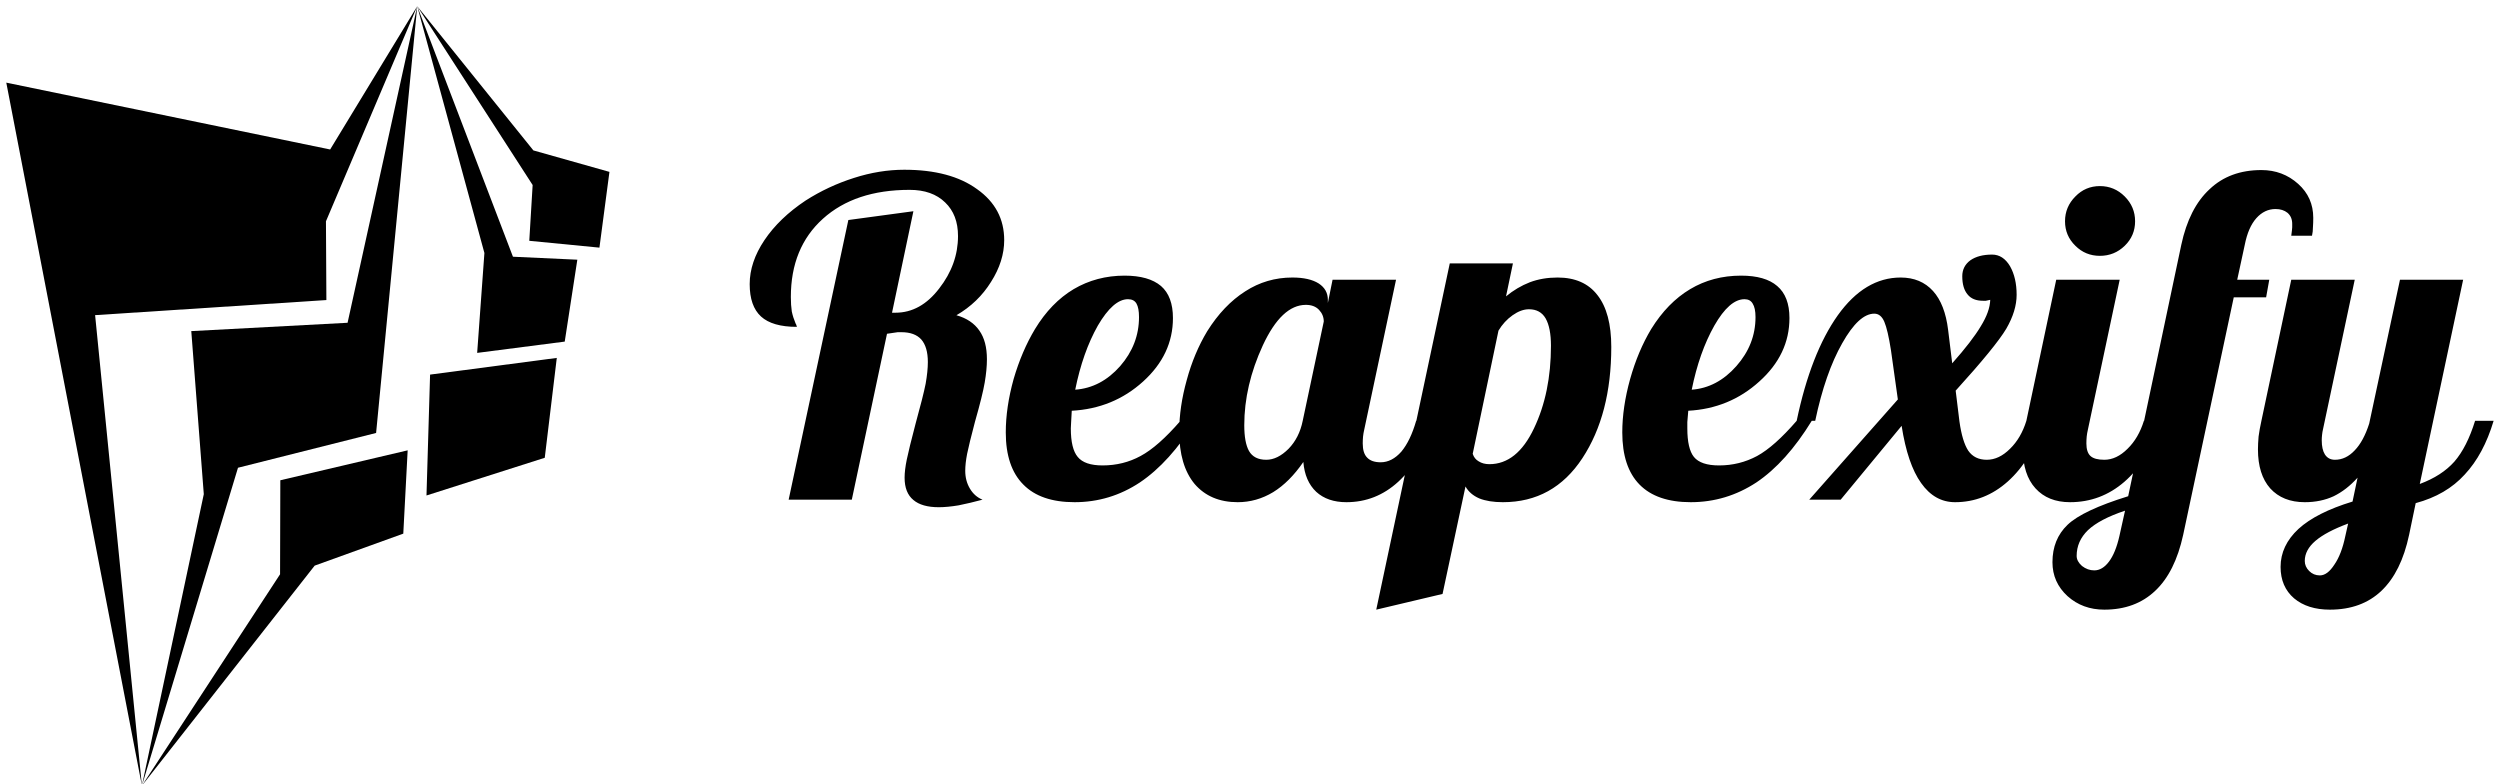
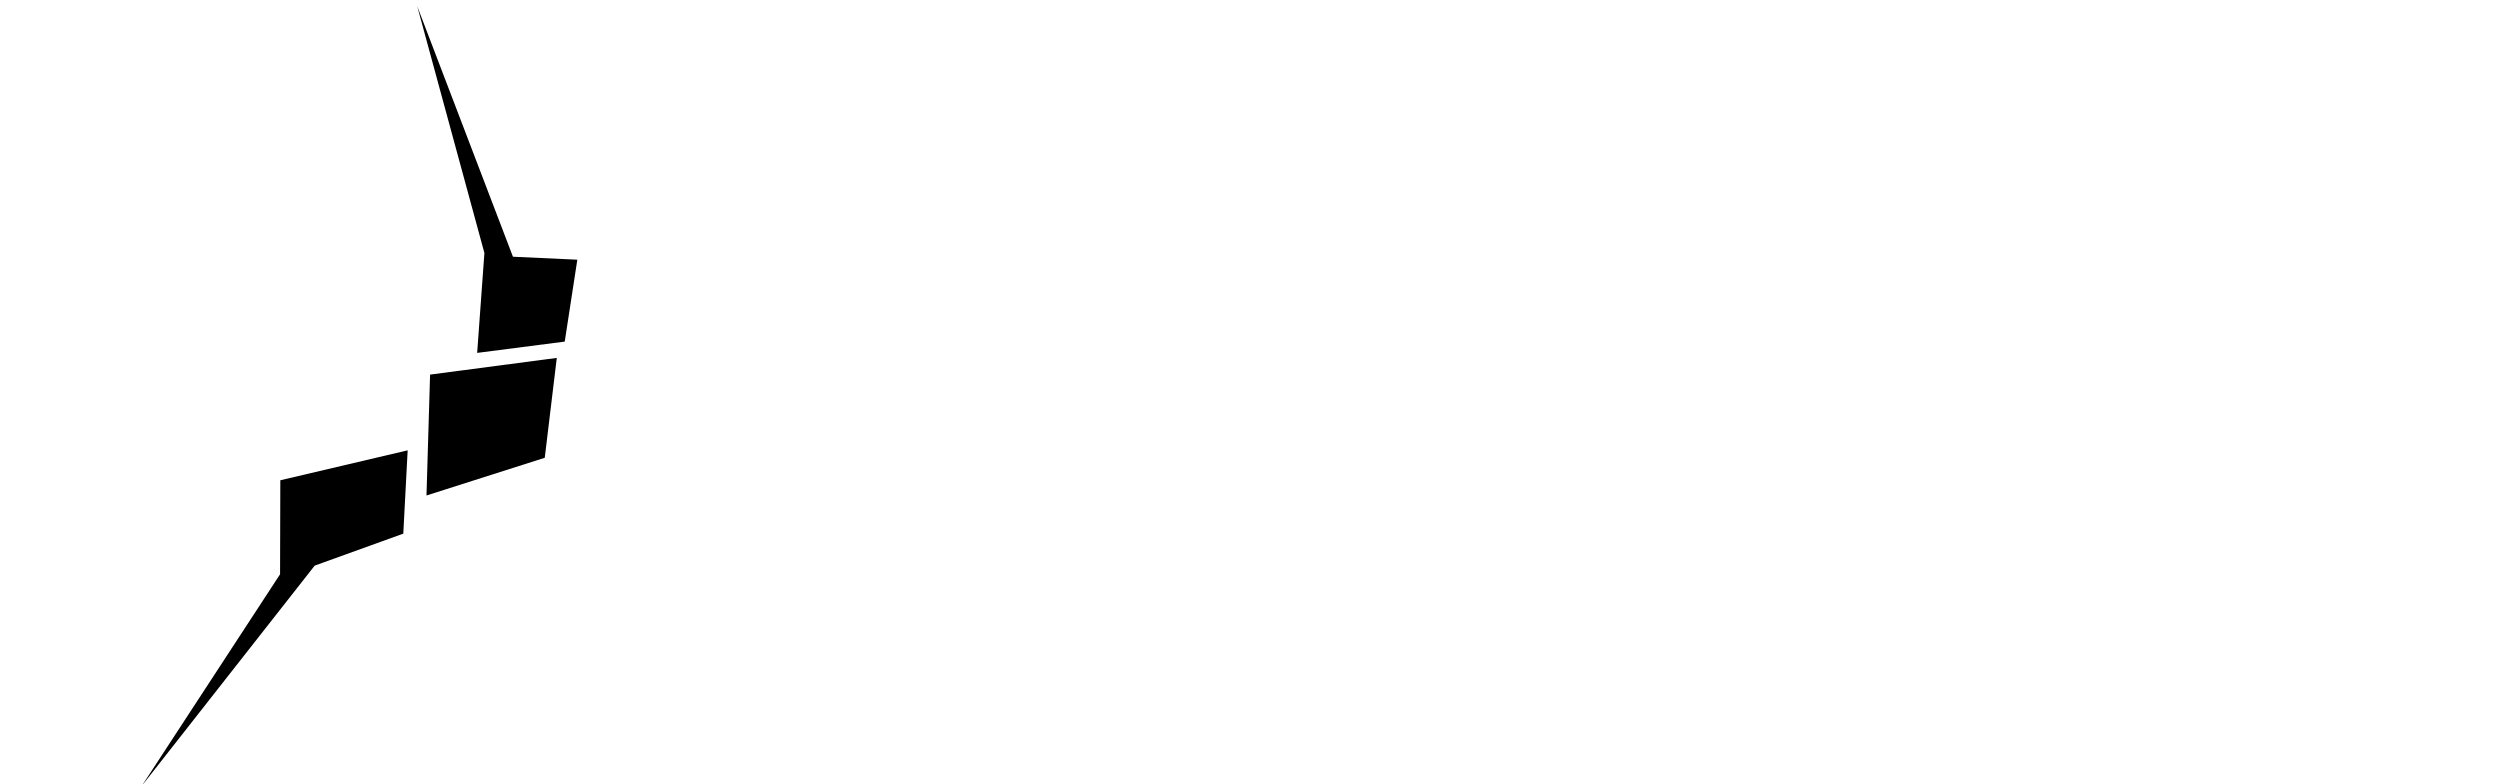
<svg xmlns="http://www.w3.org/2000/svg" data-v-423bf9ae="" viewBox="0 0 341 107" class="iconLeft">
  <g data-v-423bf9ae="" id="2746c19e-f2fc-4bec-bc77-d9076471abd8" fill="black" transform="matrix(4.286,0,0,4.286,101.914,6.052)">
-     <path d="M4.45 9.21L3.33 14.49L1.32 14.49L3.22 5.59L5.29 5.31L4.61 8.54L4.72 8.54L4.72 8.54Q5.52 8.54 6.11 7.77L6.11 7.77L6.11 7.77Q6.71 7 6.71 6.10L6.71 6.10L6.71 6.10Q6.71 5.42 6.30 5.03L6.30 5.03L6.30 5.03Q5.89 4.63 5.17 4.63L5.17 4.63L5.17 4.63Q3.43 4.63 2.41 5.55L2.41 5.55L2.41 5.55Q1.39 6.47 1.39 8.04L1.39 8.04L1.39 8.04Q1.39 8.30 1.42 8.50L1.42 8.50L1.42 8.50Q1.46 8.69 1.54 8.88L1.54 8.88L1.54 8.88Q1.57 8.93 1.57 8.95L1.57 8.95L1.57 8.95Q1.58 8.97 1.58 8.99L1.58 8.99L1.58 8.99Q0.80 8.99 0.44 8.66L0.44 8.66L0.44 8.66Q0.08 8.33 0.08 7.63L0.08 7.63L0.08 7.63Q0.08 6.93 0.55 6.23L0.55 6.23L0.55 6.23Q1.02 5.53 1.86 4.97L1.86 4.97L1.86 4.97Q2.58 4.51 3.40 4.25L3.40 4.25L3.40 4.25Q4.21 3.99 5.00 3.99L5.00 3.99L5.00 3.99Q6.47 3.99 7.32 4.61L7.32 4.61L7.32 4.61Q8.18 5.22 8.18 6.23L8.18 6.23L8.18 6.23Q8.18 6.90 7.76 7.56L7.76 7.56L7.76 7.56Q7.35 8.22 6.66 8.62L6.66 8.62L6.66 8.62Q7.15 8.76 7.39 9.11L7.39 9.11L7.39 9.11Q7.63 9.45 7.63 10.02L7.63 10.02L7.63 10.02Q7.63 10.35 7.56 10.76L7.56 10.76L7.56 10.76Q7.49 11.17 7.25 12.01L7.25 12.01L7.25 12.01Q7.06 12.73 7 13.03L7 13.03L7 13.03Q6.94 13.34 6.94 13.57L6.94 13.57L6.94 13.57Q6.94 13.89 7.09 14.14L7.09 14.14L7.09 14.14Q7.24 14.39 7.49 14.49L7.49 14.49L7.49 14.49Q7.08 14.60 6.73 14.67L6.73 14.67L6.73 14.67Q6.37 14.73 6.10 14.73L6.10 14.73L6.10 14.73Q5.56 14.73 5.29 14.50L5.29 14.50L5.29 14.50Q5.01 14.27 5.01 13.79L5.01 13.79L5.01 13.79Q5.01 13.55 5.08 13.21L5.08 13.21L5.08 13.21Q5.15 12.87 5.36 12.07L5.36 12.07L5.36 12.07Q5.60 11.20 5.68 10.80L5.68 10.80L5.68 10.80Q5.75 10.40 5.75 10.11L5.75 10.11L5.75 10.11Q5.75 9.63 5.54 9.39L5.54 9.39L5.54 9.39Q5.33 9.16 4.91 9.16L4.91 9.16L4.91 9.16Q4.86 9.16 4.79 9.16L4.79 9.16L4.79 9.16Q4.73 9.17 4.45 9.21L4.45 9.21ZM13.55 8.71L13.55 8.71L13.55 8.71Q13.55 9.87 12.60 10.73L12.60 10.73L12.60 10.73Q11.65 11.59 10.33 11.66L10.33 11.66L10.33 11.66Q10.32 11.90 10.31 12.02L10.31 12.02L10.31 12.02Q10.30 12.14 10.30 12.22L10.30 12.22L10.30 12.22Q10.30 12.87 10.52 13.13L10.52 13.13L10.52 13.13Q10.74 13.40 11.31 13.40L11.31 13.40L11.31 13.40Q11.97 13.40 12.52 13.10L12.52 13.10L12.52 13.10Q13.08 12.80 13.79 11.98L13.79 11.98L14.27 11.98L14.27 11.98Q13.45 13.30 12.50 13.94L12.50 13.94L12.50 13.94Q11.55 14.57 10.42 14.57L10.42 14.57L10.42 14.57Q9.34 14.57 8.79 14.01L8.79 14.01L8.79 14.01Q8.23 13.45 8.23 12.35L8.23 12.35L8.23 12.35Q8.23 11.55 8.48 10.65L8.48 10.65L8.48 10.65Q8.74 9.76 9.16 9.06L9.16 9.06L9.16 9.06Q9.67 8.22 10.39 7.79L10.39 7.79L10.39 7.79Q11.12 7.36 12.01 7.36L12.01 7.36L12.01 7.36Q12.78 7.36 13.17 7.69L13.17 7.69L13.17 7.69Q13.55 8.02 13.55 8.71ZM12.12 8.11L12.12 8.11L12.12 8.11Q11.65 8.11 11.16 8.95L11.16 8.95L11.16 8.95Q10.68 9.80 10.44 10.99L10.44 10.99L10.44 10.99Q11.26 10.93 11.87 10.24L11.87 10.24L11.87 10.24Q12.47 9.55 12.47 8.68L12.47 8.68L12.47 8.68Q12.47 8.39 12.39 8.25L12.39 8.25L12.39 8.25Q12.31 8.11 12.12 8.11ZM18.48 8.13L18.48 8.13L18.48 8.23L18.63 7.49L20.65 7.49L19.64 12.25L19.64 12.25Q19.61 12.38 19.60 12.48L19.60 12.48L19.60 12.48Q19.59 12.59 19.59 12.70L19.59 12.70L19.59 12.70Q19.59 13.01 19.73 13.15L19.73 13.15L19.73 13.15Q19.87 13.30 20.16 13.30L20.16 13.30L20.16 13.30Q20.52 13.30 20.82 12.96L20.82 12.96L20.82 12.96Q21.11 12.61 21.29 11.98L21.29 11.98L21.88 11.98L21.88 11.98Q21.43 13.27 20.72 13.92L20.72 13.92L20.72 13.92Q20.01 14.57 19.07 14.57L19.07 14.57L19.07 14.57Q18.47 14.57 18.11 14.24L18.11 14.24L18.11 14.24Q17.75 13.90 17.70 13.29L17.70 13.29L17.70 13.29Q17.26 13.93 16.74 14.25L16.74 14.25L16.74 14.25Q16.21 14.57 15.61 14.57L15.61 14.57L15.61 14.57Q14.74 14.57 14.24 13.99L14.24 13.99L14.24 13.99Q13.75 13.40 13.75 12.32L13.75 12.32L13.75 12.32Q13.75 11.54 13.99 10.68L13.99 10.68L13.99 10.68Q14.22 9.83 14.64 9.13L14.64 9.13L14.64 9.13Q15.16 8.30 15.85 7.86L15.85 7.86L15.85 7.86Q16.53 7.42 17.35 7.42L17.35 7.42L17.35 7.42Q17.89 7.42 18.19 7.61L18.19 7.61L18.19 7.61Q18.48 7.80 18.48 8.13ZM17.68 11.98L18.35 8.82L18.35 8.82Q18.35 8.61 18.20 8.45L18.20 8.45L18.20 8.45Q18.05 8.29 17.78 8.29L17.78 8.29L17.78 8.29Q17.01 8.29 16.41 9.58L16.41 9.58L16.41 9.58Q15.82 10.86 15.82 12.12L15.82 12.12L15.82 12.12Q15.82 12.67 15.97 12.94L15.97 12.94L15.97 12.94Q16.13 13.22 16.52 13.22L16.52 13.22L16.52 13.22Q16.88 13.22 17.23 12.87L17.23 12.87L17.23 12.87Q17.57 12.52 17.68 11.98L17.68 11.98ZM23.91 9.11L23.09 13.03L23.09 13.03Q23.14 13.19 23.28 13.27L23.28 13.27L23.28 13.27Q23.42 13.36 23.62 13.36L23.62 13.36L23.62 13.36Q24.50 13.36 25.04 12.22L25.04 12.22L25.04 12.22Q25.58 11.09 25.58 9.59L25.58 9.59L25.58 9.59Q25.58 9.02 25.41 8.72L25.41 8.72L25.41 8.72Q25.24 8.43 24.88 8.43L24.88 8.43L24.88 8.43Q24.63 8.43 24.36 8.62L24.36 8.62L24.36 8.62Q24.09 8.81 23.91 9.11L23.91 9.11ZM22.86 14.07L22.13 17.49L20.02 17.99L22.36 6.97L24.37 6.97L24.15 8.02L24.15 8.02Q24.50 7.73 24.91 7.57L24.91 7.57L24.91 7.57Q25.31 7.42 25.79 7.42L25.79 7.42L25.79 7.42Q26.63 7.42 27.06 7.98L27.06 7.98L27.06 7.98Q27.50 8.54 27.50 9.63L27.50 9.63L27.50 9.63Q27.50 11.77 26.58 13.17L26.58 13.17L26.58 13.17Q25.66 14.57 24.05 14.57L24.05 14.57L24.05 14.57Q23.60 14.57 23.30 14.45L23.30 14.45L23.30 14.45Q23.00 14.32 22.86 14.07L22.86 14.07ZM33.17 8.71L33.17 8.71L33.17 8.71Q33.17 9.87 32.21 10.73L32.21 10.73L32.21 10.73Q31.26 11.59 29.95 11.66L29.95 11.66L29.95 11.66Q29.93 11.90 29.92 12.02L29.92 12.02L29.92 12.02Q29.92 12.14 29.92 12.22L29.92 12.22L29.92 12.22Q29.92 12.87 30.13 13.13L30.13 13.13L30.13 13.13Q30.35 13.40 30.93 13.40L30.93 13.40L30.93 13.40Q31.58 13.40 32.14 13.10L32.14 13.10L32.14 13.10Q32.69 12.80 33.40 11.98L33.40 11.98L33.88 11.98L33.88 11.98Q33.07 13.30 32.12 13.94L32.12 13.94L32.12 13.94Q31.16 14.57 30.03 14.57L30.03 14.57L30.03 14.57Q28.95 14.57 28.40 14.01L28.40 14.01L28.40 14.01Q27.85 13.45 27.85 12.35L27.85 12.35L27.85 12.35Q27.85 11.55 28.10 10.65L28.10 10.65L28.10 10.65Q28.35 9.76 28.77 9.06L28.77 9.06L28.77 9.06Q29.29 8.22 30.01 7.79L30.01 7.79L30.01 7.79Q30.73 7.36 31.63 7.36L31.63 7.36L31.63 7.36Q32.40 7.36 32.78 7.69L32.78 7.69L32.78 7.69Q33.17 8.02 33.17 8.71ZM31.74 8.11L31.74 8.11L31.74 8.11Q31.26 8.11 30.78 8.95L30.78 8.95L30.78 8.95Q30.30 9.80 30.06 10.99L30.06 10.99L30.06 10.99Q30.87 10.93 31.48 10.24L31.48 10.24L31.48 10.24Q32.09 9.55 32.09 8.68L32.09 8.68L32.09 8.68Q32.09 8.39 32.00 8.25L32.00 8.25L32.00 8.25Q31.92 8.11 31.74 8.11ZM39.62 6.69L39.62 6.69L39.62 6.69Q39.97 6.69 40.19 7.06L40.19 7.06L40.19 7.06Q40.40 7.43 40.40 7.97L40.40 7.97L40.40 7.97Q40.40 8.48 40.07 9.05L40.07 9.05L40.07 9.05Q39.73 9.62 38.46 11.02L38.46 11.02L38.58 12.00L38.58 12.00Q38.67 12.64 38.86 12.93L38.86 12.93L38.86 12.93Q39.06 13.22 39.45 13.22L39.45 13.22L39.45 13.22Q39.84 13.22 40.19 12.87L40.19 12.87L40.19 12.87Q40.54 12.53 40.71 11.98L40.71 11.98L41.30 11.98L41.30 11.98Q40.87 13.24 40.12 13.91L40.12 13.91L40.12 13.91Q39.38 14.57 38.44 14.57L38.44 14.57L38.44 14.57Q37.79 14.57 37.36 13.96L37.36 13.96L37.36 13.96Q36.93 13.36 36.74 12.14L36.74 12.14L34.80 14.49L33.80 14.49L36.62 11.30L36.40 9.73L36.40 9.73Q36.30 9.09 36.19 8.83L36.19 8.83L36.19 8.83Q36.08 8.57 35.87 8.57L35.87 8.57L35.87 8.57Q35.38 8.57 34.85 9.51L34.85 9.51L34.85 9.51Q34.31 10.46 33.99 11.98L33.99 11.98L33.40 11.98L33.40 11.98Q33.85 9.83 34.71 8.62L34.71 8.62L34.71 8.62Q35.57 7.42 36.71 7.42L36.71 7.42L36.71 7.42Q37.35 7.42 37.74 7.85L37.74 7.85L37.74 7.85Q38.12 8.27 38.22 9.09L38.22 9.09L38.35 10.15L38.35 10.15Q38.98 9.44 39.26 8.97L39.26 8.97L39.26 8.97Q39.55 8.50 39.56 8.13L39.56 8.13L39.56 8.13Q39.47 8.15 39.42 8.16L39.42 8.16L39.42 8.16Q39.37 8.16 39.33 8.16L39.33 8.16L39.33 8.16Q39.00 8.16 38.84 7.96L38.84 7.96L38.84 7.96Q38.67 7.76 38.67 7.38L38.67 7.38L38.67 7.38Q38.67 7.06 38.93 6.87L38.93 6.87L38.93 6.87Q39.19 6.69 39.62 6.69ZM44.17 5.63L44.17 5.63L44.17 5.63Q44.17 6.09 43.84 6.41L43.84 6.41L43.84 6.41Q43.51 6.73 43.05 6.73L43.05 6.73L43.05 6.73Q42.59 6.73 42.27 6.41L42.27 6.41L42.27 6.41Q41.94 6.09 41.94 5.63L41.94 5.63L41.94 5.63Q41.94 5.17 42.27 4.84L42.27 4.84L42.27 4.84Q42.59 4.51 43.05 4.51L43.05 4.51L43.05 4.51Q43.51 4.51 43.84 4.84L43.84 4.84L43.84 4.84Q44.17 5.17 44.17 5.63ZM40.60 12.89L40.60 12.89L40.60 12.89Q40.60 12.71 40.63 12.48L40.63 12.48L40.63 12.48Q40.66 12.25 40.71 11.98L40.71 11.98L41.66 7.49L43.68 7.49L42.67 12.25L42.67 12.25Q42.64 12.38 42.63 12.48L42.63 12.48L42.63 12.48Q42.62 12.59 42.62 12.70L42.62 12.70L42.62 12.70Q42.62 12.98 42.75 13.10L42.75 13.10L42.75 13.10Q42.88 13.22 43.19 13.22L43.19 13.22L43.19 13.22Q43.58 13.22 43.93 12.87L43.93 12.87L43.93 12.87Q44.28 12.53 44.45 11.98L44.45 11.98L45.04 11.98L45.04 11.98Q44.59 13.26 43.83 13.92L43.83 13.92L43.83 13.92Q43.08 14.57 42.10 14.57L42.10 14.57L42.10 14.57Q41.40 14.57 41.00 14.13L41.00 14.13L41.00 14.13Q40.60 13.69 40.60 12.89ZM48.19 4.00L48.19 4.00L48.19 4.00Q48.87 4.00 49.36 4.44L49.36 4.44L49.36 4.44Q49.84 4.87 49.84 5.52L49.84 5.52L49.84 5.52Q49.84 5.68 49.83 5.82L49.83 5.82L49.83 5.82Q49.83 5.96 49.80 6.09L49.80 6.09L49.14 6.09L49.14 6.09Q49.17 5.87 49.17 5.82L49.17 5.82L49.17 5.82Q49.17 5.77 49.17 5.71L49.17 5.71L49.17 5.71Q49.17 5.49 49.02 5.36L49.02 5.36L49.02 5.36Q48.87 5.24 48.64 5.24L48.64 5.24L48.64 5.24Q48.29 5.24 48.03 5.53L48.03 5.53L48.03 5.53Q47.77 5.82 47.66 6.38L47.66 6.38L47.42 7.49L48.44 7.49L48.34 8.05L47.31 8.05L45.70 15.61L45.70 15.61Q45.44 16.80 44.81 17.39L44.81 17.39L44.81 17.39Q44.18 17.99 43.19 17.99L43.19 17.99L43.19 17.99Q42.50 17.99 42.02 17.56L42.02 17.56L42.02 17.56Q41.54 17.12 41.54 16.48L41.54 16.48L41.54 16.48Q41.54 15.75 42.02 15.29L42.02 15.29L42.02 15.29Q42.50 14.83 43.95 14.38L43.95 14.38L45.64 6.38L45.64 6.38Q45.89 5.21 46.54 4.61L46.54 4.61L46.54 4.61Q47.18 4.00 48.19 4.00ZM43.67 15.65L43.85 14.84L43.85 14.84Q43.04 15.11 42.67 15.46L42.67 15.46L42.67 15.46Q42.31 15.81 42.31 16.28L42.31 16.28L42.31 16.28Q42.31 16.45 42.48 16.60L42.48 16.60L42.48 16.60Q42.66 16.74 42.87 16.74L42.87 16.74L42.87 16.74Q43.13 16.74 43.34 16.46L43.34 16.46L43.34 16.46Q43.55 16.18 43.67 15.65L43.67 15.65ZM50.53 13.22L50.53 13.22L50.53 13.22Q50.88 13.22 51.16 12.92L51.16 12.92L51.16 12.92Q51.44 12.63 51.62 12.07L51.62 12.07L52.60 7.49L54.61 7.49L53.23 13.99L53.23 13.99Q53.93 13.73 54.33 13.28L54.33 13.28L54.33 13.28Q54.73 12.82 54.99 11.98L54.99 11.98L55.58 11.98L55.58 11.98Q55.26 13.05 54.66 13.69L54.66 13.69L54.66 13.69Q54.07 14.34 53.10 14.60L53.10 14.60L52.89 15.61L52.89 15.61Q52.64 16.79 52.01 17.39L52.01 17.39L52.01 17.39Q51.38 17.99 50.37 17.99L50.37 17.99L50.37 17.99Q49.66 17.99 49.23 17.63L49.23 17.63L49.23 17.63Q48.80 17.26 48.80 16.63L48.80 16.63L48.80 16.63Q48.80 15.95 49.37 15.42L49.37 15.42L49.37 15.42Q49.94 14.90 51.09 14.55L51.09 14.55L51.25 13.79L51.25 13.79Q50.90 14.18 50.49 14.38L50.49 14.38L50.49 14.38Q50.08 14.57 49.57 14.57L49.57 14.57L49.57 14.57Q48.87 14.57 48.47 14.13L48.47 14.13L48.47 14.13Q48.08 13.69 48.08 12.89L48.08 12.89L48.08 12.89Q48.08 12.71 48.10 12.48L48.10 12.48L48.10 12.48Q48.13 12.25 48.19 11.98L48.19 11.98L49.14 7.49L51.16 7.49L50.15 12.25L50.15 12.25Q50.13 12.33 50.12 12.43L50.12 12.43L50.12 12.43Q50.11 12.52 50.11 12.60L50.11 12.60L50.11 12.60Q50.11 12.89 50.21 13.05L50.21 13.05L50.21 13.05Q50.32 13.22 50.53 13.22ZM50.86 15.65L50.95 15.25L50.95 15.25Q50.25 15.51 49.91 15.80L49.91 15.80L49.91 15.80Q49.57 16.09 49.57 16.44L49.57 16.44L49.57 16.44Q49.57 16.62 49.71 16.76L49.71 16.76L49.71 16.76Q49.85 16.90 50.05 16.90L50.05 16.90L50.05 16.90Q50.29 16.90 50.51 16.56L50.51 16.56L50.51 16.56Q50.74 16.23 50.86 15.65L50.86 15.65Z" />
-   </g>
+     </g>
  <g data-v-423bf9ae="" id="a5355e8a-c49e-45a3-be4b-94f1e4881607" transform="matrix(1.087,0,0,1.087,-13.255,-0.239)" stroke="none" fill="black">
    <g clip-rule="evenodd">
-       <path d="M12.983 10.59l17.018 88.223-5.872-59.049 29.021-1.892-.054-9.883L64.549 1 53.622 18.977z" />
-       <path d="M59.389 54.548l5.16-53.541-8.74 39.716-19.612 1.045 1.57 20.462-7.766 36.583 12.057-39.899z" />
      <path d="M62.8 67.182l.549-10.453-15.979 3.755-.032 11.797-17.337 26.532 21.68-27.616zM65.711 62.394l14.841-4.731 1.509-12.532-15.899 2.095zM72.07 44.502l10.988-1.417 1.581-10.278-8.079-.373L64.549 1l8.43 30.967z" />
-       <path d="M87.413 31.294l1.256-9.506-9.544-2.694L64.549 1l14.483 22.437-.422 7z" />
    </g>
  </g>
</svg>